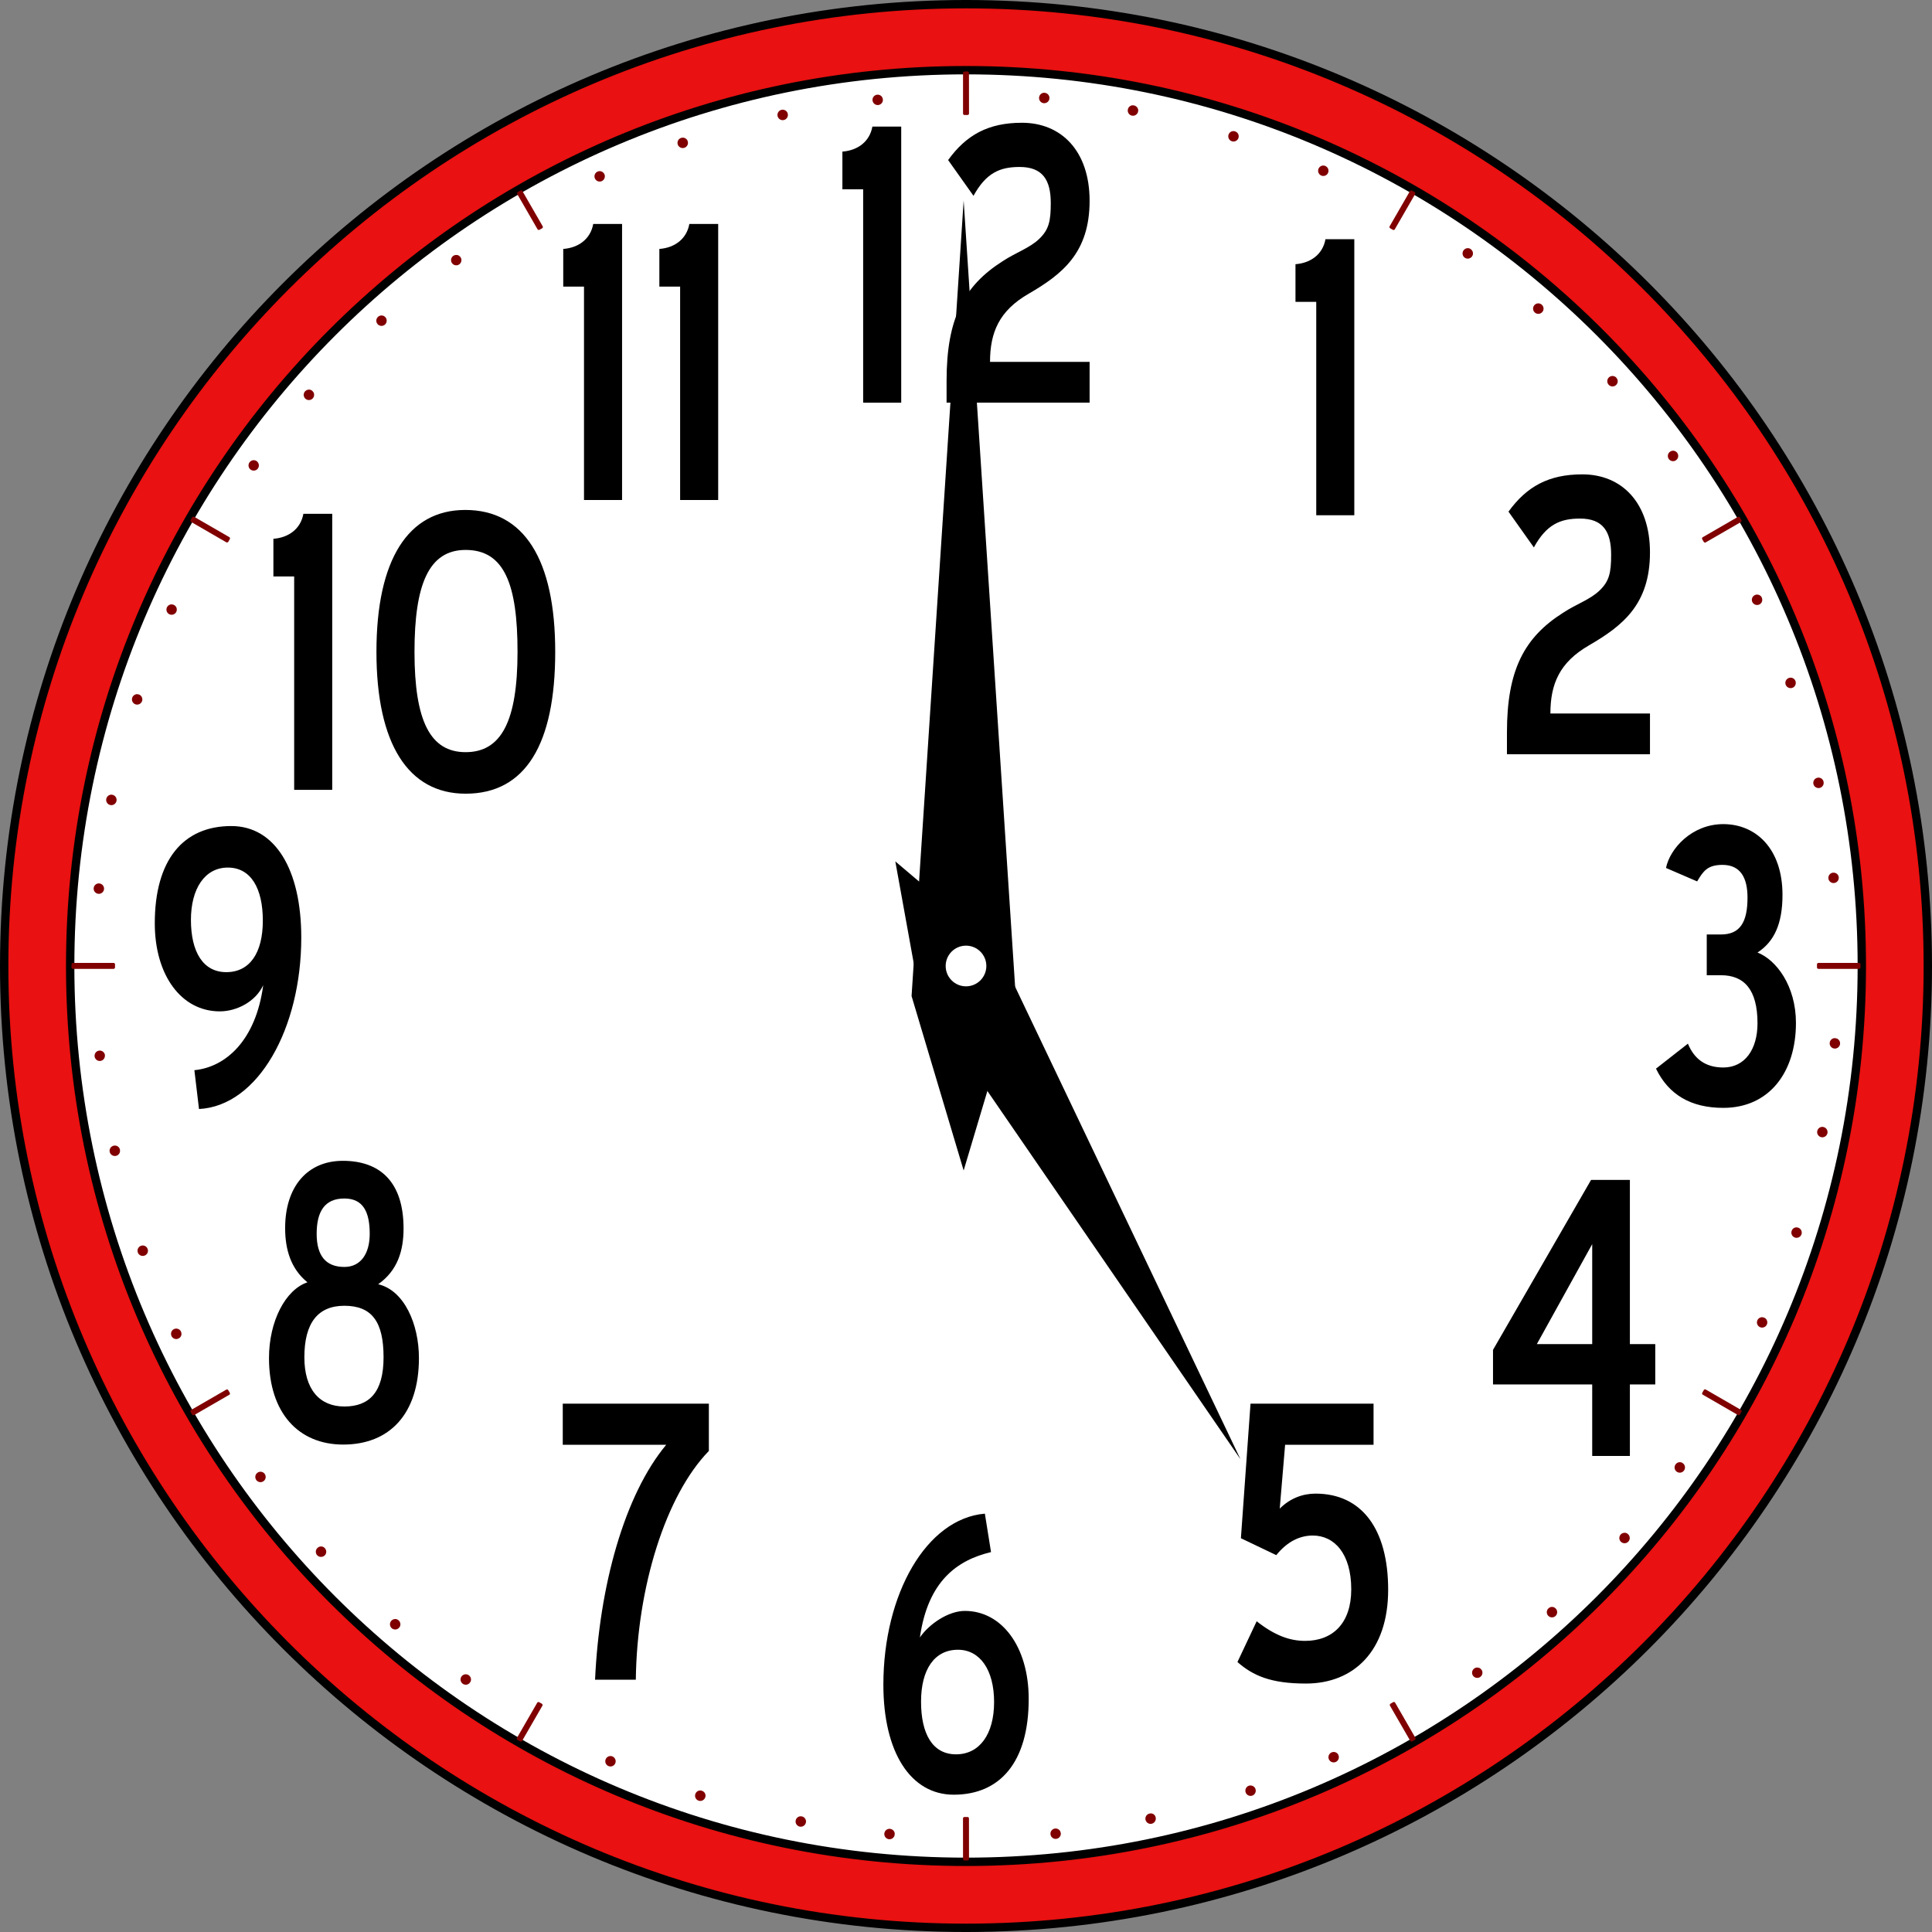
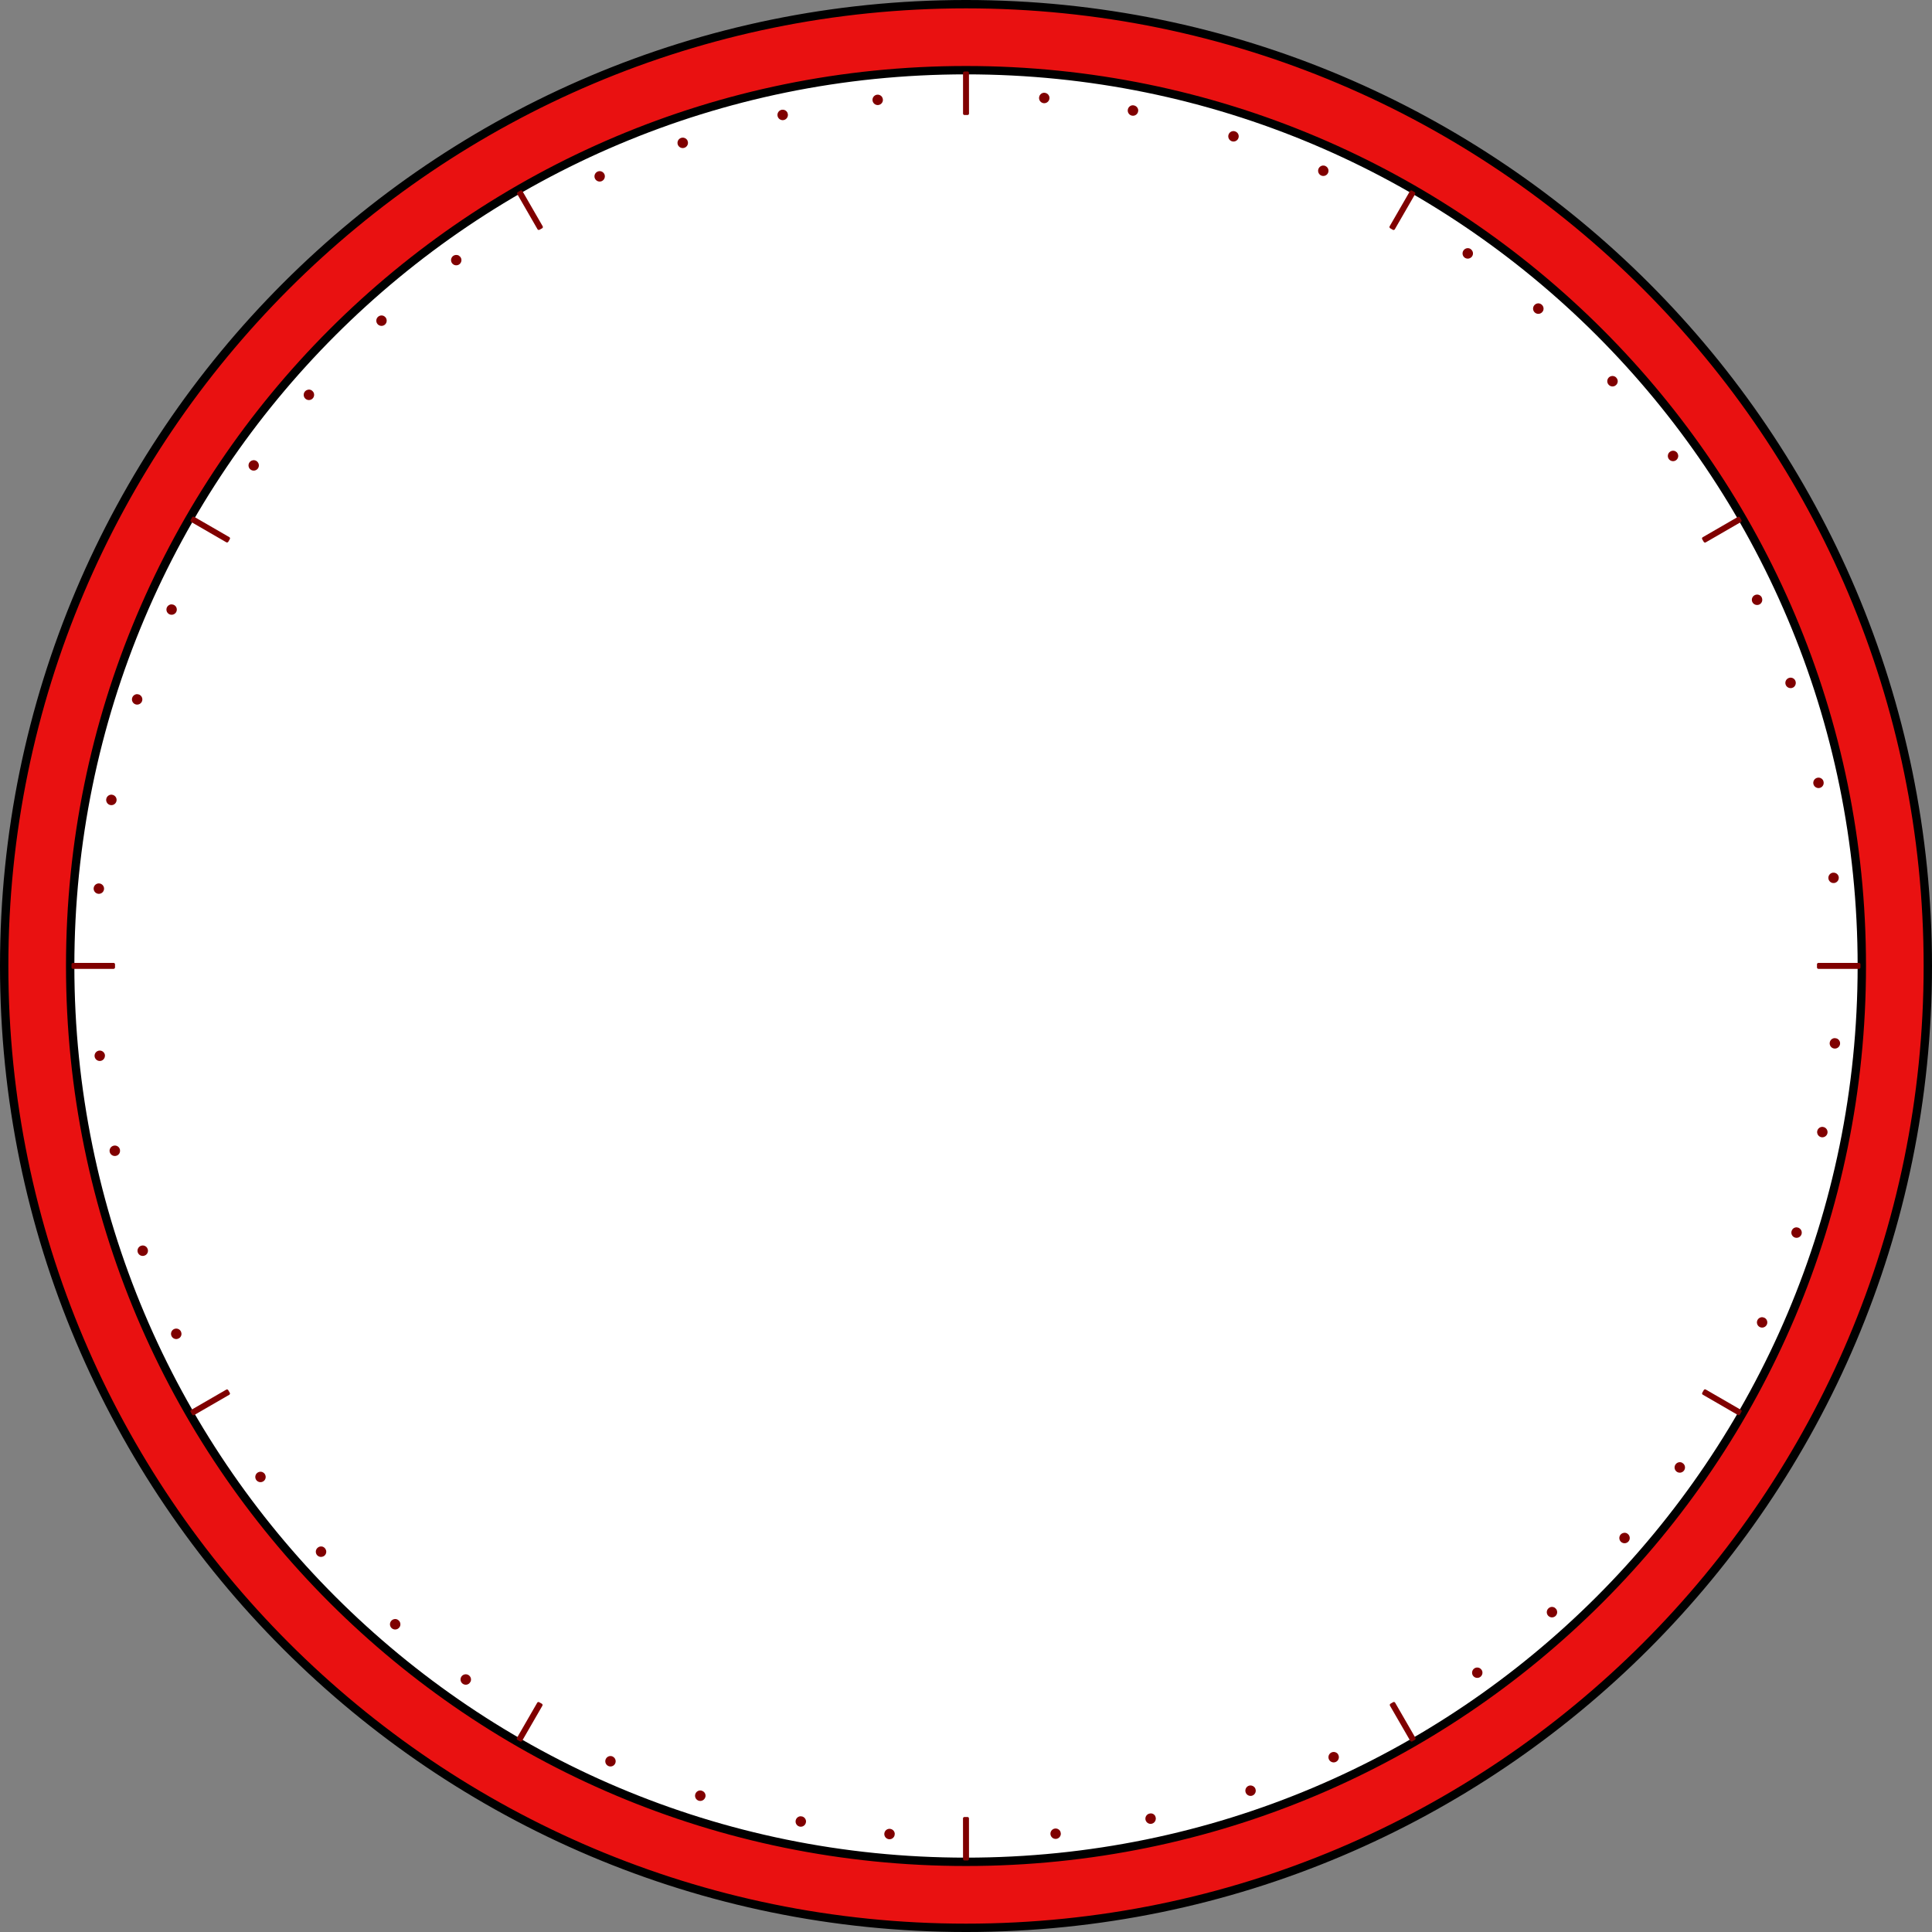
<svg xmlns="http://www.w3.org/2000/svg" width="713.5" height="713.5" viewBox="0 0 668.906 668.906">
  <rect x="0" y="0" width="668.906" height="668.906" fill="#808080" stroke="none" />
  <g transform="translate(-32.299 -152.5)">
    <circle r="321.58" cy="486.951" cx="366.755" fill="#fff" />
    <path style="line-height:normal;text-indent:0;text-align:start;text-decoration-line:none;text-decoration-style:solid;text-decoration-color:#000;text-transform:none;block-progression:tb;white-space:normal;isolation:auto;mix-blend-mode:normal;solid-color:#000;solid-opacity:1" d="M366.76 153.947c-183.78 0-333.014 149.218-333.014 332.998S182.98 819.96 366.76 819.96c183.78 0 332.998-149.234 332.998-333.014S550.54 153.947 366.76 153.947zm0 22.85c171.427 0 310.148 138.72 310.148 310.148 0 171.428-138.72 310.164-310.149 310.164-171.427 0-310.163-138.736-310.163-310.164s138.736-310.148 310.163-310.148z" color="#000" font-weight="400" font-family="sans-serif" overflow="visible" fill="#e91111" stroke="#000" stroke-width="2.895" stroke-linecap="round" stroke-linejoin="round" />
-     <path d="M367.268 177.244l-1.033.015a.517.517 0 00-.509.524v14.015c0 .286.224.525.51.525h1.048c.285 0 .509-.24.508-.525l-.015-14.015c0-.284-.221-.54-.509-.54zm26.52 7.37a1.804 1.804 0 00-1.712 1.51 1.804 1.804 0 001.465 2.082 1.804 1.804 0 001.927-1.002 1.804 1.804 0 00.154-.463 1.804 1.804 0 00.015-.185 1.804 1.804 0 000-.354 1.804 1.804 0 00-.586-1.11 1.804 1.804 0 00-.894-.432 1.804 1.804 0 00-.185-.031 1.804 1.804 0 00-.185-.015zm-57.649.663a1.804 1.804 0 00-1.757 1.834 1.804 1.804 0 001.834 1.758 1.804 1.804 0 001.712-1.341 1.804 1.804 0 00.046-.494 1.804 1.804 0 00-.015-.17 1.804 1.804 0 00-.031-.184l.015-.016a1.804 1.804 0 00-.077-.154 1.804 1.804 0 00-.139-.324l.016-.015a1.804 1.804 0 00-.077-.139h-.016a1.804 1.804 0 00-.54-.493 1.804 1.804 0 00-.97-.262zm88.191 3.684a1.804 1.804 0 00-1.51 1.326 1.804 1.804 0 001.264 2.22 1.804 1.804 0 002.02-.801 1.804 1.804 0 00.2-.463 1.804 1.804 0 00.03-.17 1.804 1.804 0 00.047-.354 1.804 1.804 0 00-.478-1.156 1.804 1.804 0 00-.864-.524 1.804 1.804 0 00-.17-.047 1.804 1.804 0 00-.354-.03 1.804 1.804 0 00-.185 0zm-121.154 1.527a1.804 1.804 0 00-.14.015 1.804 1.804 0 00-1.54 2.036 1.804 1.804 0 002.034 1.541 1.804 1.804 0 001.542-1.541 1.804 1.804 0 000-.463 1.804 1.804 0 00-.03-.2 1.804 1.804 0 00-.062-.17 1.804 1.804 0 00-.062-.154l.015-.016a1.804 1.804 0 00-.077-.154 1.804 1.804 0 00-.802-.725 1.804 1.804 0 00-.709-.17 1.804 1.804 0 00-.17 0zm156.169 7.4a1.804 1.804 0 00-1.65 1.126 1.804 1.804 0 00.971 2.344 1.804 1.804 0 002.112-.54 1.804 1.804 0 00.247-.416 1.804 1.804 0 00.062-.185 1.804 1.804 0 00.077-.355 1.804 1.804 0 00-.324-1.203 1.804 1.804 0 00-.802-.616 1.804 1.804 0 00-.154-.062 1.804 1.804 0 00-.354-.077v-.015a1.804 1.804 0 00-.185 0zm-190.629 2.267a1.804 1.804 0 00-.478.062 1.804 1.804 0 00-1.31 2.204 1.804 1.804 0 002.205 1.28 1.804 1.804 0 001.356-1.696 1.804 1.804 0 00-.061-.509 1.804 1.804 0 00-.062-.154 1.804 1.804 0 00-.062-.154v-.03h.016a1.804 1.804 0 00-.077-.155h-.016a1.804 1.804 0 00-.986-.755 1.804 1.804 0 00-.525-.093zm221.572 9.667a1.804 1.804 0 00-1.403.94 1.804 1.804 0 00.71 2.437 1.804 1.804 0 002.143-.309 1.804 1.804 0 00.293-.4 1.804 1.804 0 00.077-.155 1.804 1.804 0 00.108-.354 1.804 1.804 0 00-.185-1.218 1.804 1.804 0 00-.71-.71 1.804 1.804 0 00-.154-.092 1.804 1.804 0 00-.709-.139 1.804 1.804 0 00-.17 0zm-250.542 1.943a1.804 1.804 0 00-.447.108 1.804 1.804 0 00-1.064 2.312 1.804 1.804 0 002.297 1.064 1.804 1.804 0 001.172-1.835 1.804 1.804 0 00-.092-.478 1.804 1.804 0 00-.078-.17 1.804 1.804 0 00-.092-.153 1.804 1.804 0 00-.093-.139 1.804 1.804 0 00-1.063-.678 1.804 1.804 0 00-.54-.031zm-27.274 6.707l-.895.524a.52.52 0 00-.185.709l7 12.15a.538.538 0 00.725.184l.894-.508c.247-.143.312-.463.17-.71l-7-12.149a.523.523 0 00-.71-.2zm308.683.015a.522.522 0 00-.709.2l-7 12.134a.537.537 0 00.185.725l.895.509a.522.522 0 00.709-.2l7-12.135a.536.536 0 00-.185-.724l-.895-.509zm19.304 19.936a1.804 1.804 0 00-1.357.662 1.804 1.804 0 00.216 2.544 1.804 1.804 0 002.174.093 1.804 1.804 0 00.37-.324 1.804 1.804 0 00.108-.154 1.804 1.804 0 00.17-.308 1.804 1.804 0 00.045-1.25 1.804 1.804 0 00-.555-.816 1.804 1.804 0 00-.138-.124 1.804 1.804 0 00-.155-.108 1.804 1.804 0 00-.878-.216zm-350.344 2.358a1.804 1.804 0 00-.786.247 1.804 1.804 0 00-.601 2.467 1.804 1.804 0 002.467.601 1.804 1.804 0 00.801-2.004 1.804 1.804 0 00-.2-.447 1.804 1.804 0 00-.092-.154 1.804 1.804 0 00-.124-.14v-.014a1.804 1.804 0 00-.139-.093 1.804 1.804 0 00-.277-.231v-.016a1.804 1.804 0 00-.139-.077 1.804 1.804 0 00-.725-.138 1.804 1.804 0 00-.185 0zm374.612 16.76a1.804 1.804 0 00-1.095.524 1.804 1.804 0 00-.016 2.56 1.804 1.804 0 002.159.308 1.804 1.804 0 00.4-.293 1.804 1.804 0 00.109-.139 1.804 1.804 0 00.216-.277 1.804 1.804 0 00.17-1.25 1.804 1.804 0 00-.479-.878 1.804 1.804 0 00-.123-.123 1.804 1.804 0 00-.293-.2 1.804 1.804 0 00-.17-.093 1.804 1.804 0 00-.878-.14zm-400.498 4.193a1.804 1.804 0 00-.956.386 1.804 1.804 0 00-.309 2.513 1.804 1.804 0 002.513.324 1.804 1.804 0 00.571-2.097 1.804 1.804 0 00-.216-.416 1.804 1.804 0 00-.139-.139 1.804 1.804 0 00-.138-.123 1.804 1.804 0 00-.14-.108l.016-.016a1.804 1.804 0 00-.139-.108v.016a1.804 1.804 0 00-1.063-.232zm426.2 20.954a1.804 1.804 0 00-.957.37 1.804 1.804 0 00-.323 2.513 1.804 1.804 0 002.097.601 1.804 1.804 0 00.416-.247 1.804 1.804 0 00.154-.123 1.804 1.804 0 00.247-.278 1.804 1.804 0 00.323-1.202 1.804 1.804 0 00-.385-.925 1.804 1.804 0 00-.108-.139 1.804 1.804 0 00-.277-.247l.015-.015a1.804 1.804 0 00-.154-.077 1.804 1.804 0 00-1.049-.231zM139.25 287.39a1.804 1.804 0 00-.185.016 1.804 1.804 0 00-.185.046 1.804 1.804 0 00-.894.478 1.804 1.804 0 00-.015 2.544 1.804 1.804 0 002.544.015 1.804 1.804 0 00.324-2.143 1.804 1.804 0 00-.309-.4 1.804 1.804 0 00-.123-.124 1.804 1.804 0 00-.139-.093l-.015-.03.015-.016a1.804 1.804 0 00-.154-.077 1.804 1.804 0 00-.864-.216zm472.177 21.169a1.804 1.804 0 00-.817.277 1.804 1.804 0 00-.602 2.467 1.804 1.804 0 002.02.802 1.804 1.804 0 00.447-.2 1.804 1.804 0 00.139-.093 1.804 1.804 0 00.277-.262 1.804 1.804 0 00.448-1.14 1.804 1.804 0 00-.263-.972 1.804 1.804 0 00-.077-.154 1.804 1.804 0 00-.555-.478 1.804 1.804 0 00-.138-.093 1.804 1.804 0 00-.71-.154 1.804 1.804 0 00-.17 0zm-491.28 3.269a1.804 1.804 0 00-.2.015 1.804 1.804 0 00-.37.093 1.804 1.804 0 00-.817.555 1.804 1.804 0 00.231 2.528 1.804 1.804 0 002.529-.231 1.804 1.804 0 00.092-2.159 1.804 1.804 0 00-.324-.37 1.804 1.804 0 00-.154-.108 1.804 1.804 0 00-.138-.108 1.804 1.804 0 00-.155-.061 1.804 1.804 0 00-.693-.154zm-20.613 19.611a.519.519 0 00-.71.185l-.508.895a.52.52 0 00.185.709l12.134 7.015a.542.542 0 00.724-.2l.51-.895a.506.506 0 00-.201-.694l-12.134-7.015zm534.45.031l-12.135 7.015a.524.524 0 00-.2.71l.524.894c.143.247.461.33.71.185l12.133-7.015a.523.523 0 00.2-.71l-.523-.894a.518.518 0 00-.71-.185zm6.69 26.89a1.804 1.804 0 00-.662.122 1.804 1.804 0 00-1.064 2.313 1.804 1.804 0 001.835 1.157 1.804 1.804 0 00.478-.093 1.804 1.804 0 00.17-.077 1.804 1.804 0 00.307-.185 1.804 1.804 0 00.663-1.064 1.804 1.804 0 00-.077-.987 1.804 1.804 0 00-.061-.17 1.804 1.804 0 00-.077-.169 1.804 1.804 0 00-1.511-.848zM91.549 361.75a1.804 1.804 0 00-.694.231 1.804 1.804 0 00-.709.71 1.804 1.804 0 00.71 2.436 1.804 1.804 0 002.435-.71 1.804 1.804 0 00-.308-2.143 1.804 1.804 0 00-.4-.293 1.804 1.804 0 00-.155-.077 1.804 1.804 0 00-.185-.061v-.016a1.804 1.804 0 00-.17-.015 1.804 1.804 0 00-.354-.046v-.016a1.804 1.804 0 00-.17 0zM652.1 387.13a1.804 1.804 0 00-.308.062 1.804 1.804 0 00-1.295 2.205 1.804 1.804 0 001.696 1.341 1.804 1.804 0 00.509-.046 1.804 1.804 0 00.154-.062 1.804 1.804 0 00.34-.139 1.804 1.804 0 00.755-.987 1.804 1.804 0 00.03-1.017 1.804 1.804 0 00-.046-.17 1.804 1.804 0 00-.154-.324 1.804 1.804 0 00-.093-.154 1.804 1.804 0 00-1.588-.709zm-572.316 5.705a1.804 1.804 0 00-1.033.339 1.804 1.804 0 00-.632.802 1.804 1.804 0 00.987 2.343 1.804 1.804 0 002.343-.986 1.804 1.804 0 00-.555-2.097 1.804 1.804 0 00-.4-.247 1.804 1.804 0 00-.186-.062 1.804 1.804 0 00-.185-.03 1.804 1.804 0 00-.17-.031v-.016a1.804 1.804 0 00-.169-.015zm582.014 28.909a1.804 1.804 0 00-.138.015 1.804 1.804 0 00-1.542 2.004 1.804 1.804 0 001.526 1.558 1.804 1.804 0 00.478.015 1.804 1.804 0 00.2-.046 1.804 1.804 0 00.34-.108 1.804 1.804 0 00.879-.88 1.804 1.804 0 00.138-1.001 1.804 1.804 0 00-.03-.17 1.804 1.804 0 00-.108-.339l.015-.016a1.804 1.804 0 00-.092-.154 1.804 1.804 0 00-1.666-.879zm-590.987 5.89a1.804 1.804 0 00-1.156.477 1.804 1.804 0 00-.525.864 1.804 1.804 0 001.25 2.22 1.804 1.804 0 002.22-1.265 1.804 1.804 0 00-.802-2.02 1.804 1.804 0 00-.463-.2 1.804 1.804 0 00-.17-.03 1.804 1.804 0 00-.169-.016l-.015-.015v-.016a1.804 1.804 0 00-.17 0zm596.09 27.012a1.804 1.804 0 00-1.572 1.819 1.804 1.804 0 001.341 1.711 1.804 1.804 0 00.494.047 1.804 1.804 0 00.17 0 1.804 1.804 0 00.37-.093 1.804 1.804 0 00.955-.77 1.804 1.804 0 00.262-.957 1.804 1.804 0 000-.185 1.804 1.804 0 00-.23-.678 1.804 1.804 0 00-.093-.154 1.804 1.804 0 00-1.511-.74 1.804 1.804 0 00-.185 0zM66.464 458.36a1.804 1.804 0 00-.17.016 1.804 1.804 0 00-1.11.586 1.804 1.804 0 00-.431.894 1.804 1.804 0 001.464 2.081 1.804 1.804 0 002.082-1.464 1.804 1.804 0 00-1.002-1.928 1.804 1.804 0 00-.463-.154 1.804 1.804 0 00-.185-.015 1.804 1.804 0 00-.185-.016zm-8.88 27.521a.515.515 0 00-.525.51v1.032a.53.53 0 00.524.524h14.015a.53.53 0 00.524-.524v-1.033a.516.516 0 00-.524-.509H57.582zm604.323 0a.515.515 0 00-.524.51v1.032c0 .286.238.524.524.524h14.015a.529.529 0 00.524-.524v-1.033a.516.516 0 00-.524-.509h-14.015zm5.612 26.041a1.804 1.804 0 00-.17.016 1.804 1.804 0 00-1.11.586 1.804 1.804 0 00-.431.91 1.804 1.804 0 001.465 2.08 1.804 1.804 0 002.081-1.464 1.804 1.804 0 00-1.002-1.943 1.804 1.804 0 00-.463-.138 1.804 1.804 0 00-.185-.016 1.804 1.804 0 00-.185-.015v-.016zM66.802 516.24a1.804 1.804 0 00-1.757 1.835 1.804 1.804 0 001.326 1.696 1.804 1.804 0 00.508.062 1.804 1.804 0 00.17-.016 1.804 1.804 0 00.355-.077 1.804 1.804 0 00.955-.77 1.804 1.804 0 00.263-.972 1.804 1.804 0 00.015-.17 1.804 1.804 0 00-.247-.709 1.804 1.804 0 00-.092-.138 1.804 1.804 0 00-1.496-.74zm596.384 26.412a1.804 1.804 0 00-1.156.477 1.804 1.804 0 00-.525.848 1.804 1.804 0 001.265 2.22 1.804 1.804 0 002.204-1.248 1.804 1.804 0 00-.801-2.02 1.804 1.804 0 00-.447-.2 1.804 1.804 0 00-.185-.031 1.804 1.804 0 00-.185-.031v-.016a1.804 1.804 0 00-.17 0zm-591.234 6.475a1.804 1.804 0 00-.123.015 1.804 1.804 0 00-1.573 2.02 1.804 1.804 0 001.526 1.542 1.804 1.804 0 00.51.015 1.804 1.804 0 00.184-.046 1.804 1.804 0 00.324-.092 1.804 1.804 0 00.894-.895 1.804 1.804 0 00.139-1.002 1.804 1.804 0 00-.016-.185 1.804 1.804 0 00-.2-.493 1.804 1.804 0 00-.092-.154 1.804 1.804 0 00-1.573-.725zm582.353 28.307a1.804 1.804 0 00-.185.016 1.804 1.804 0 00-.863.324 1.804 1.804 0 00-.602.801 1.804 1.804 0 00.956 2.344 1.804 1.804 0 002.375-.987 1.804 1.804 0 00-.57-2.081 1.804 1.804 0 00-.417-.262 1.804 1.804 0 00-.185-.047 1.804 1.804 0 00-.17-.046 1.804 1.804 0 00-.17-.03l.016-.016a1.804 1.804 0 00-.185-.016zm-572.732 6.291a1.804 1.804 0 00-.309.062 1.804 1.804 0 00-1.295 2.189 1.804 1.804 0 001.696 1.357 1.804 1.804 0 00.494-.062 1.804 1.804 0 00.17-.061 1.804 1.804 0 00.338-.14 1.804 1.804 0 00.771-.986 1.804 1.804 0 00.031-1.002 1.804 1.804 0 00-.077-.17 1.804 1.804 0 00-.139-.324v-.015a1.804 1.804 0 00-1.68-.848zm560.83 24.823a1.804 1.804 0 00-.88.231 1.804 1.804 0 00-.709.71 1.804 1.804 0 00.71 2.436 1.804 1.804 0 002.436-.71 1.804 1.804 0 00-.309-2.143 1.804 1.804 0 00-.4-.293 1.804 1.804 0 00-.17-.061 1.804 1.804 0 00-.17-.077v-.016a1.804 1.804 0 00-.17-.015 1.804 1.804 0 00-.169-.031v-.016a1.804 1.804 0 00-.17-.015zm-549.066 3.947a1.804 1.804 0 00-.632.108 1.804 1.804 0 00-1.08 2.313 1.804 1.804 0 001.85 1.187 1.804 1.804 0 00.463-.108 1.804 1.804 0 00.17-.093 1.804 1.804 0 00.308-.154 1.804 1.804 0 00.678-1.064 1.804 1.804 0 00-.092-1.002 1.804 1.804 0 00-.062-.185 1.804 1.804 0 00-.092-.154 1.804 1.804 0 00-1.511-.848zm529.562 21.107a.519.519 0 00-.71.185l-.508.894a.519.519 0 00.185.71L634 642.405a.542.542 0 00.724-.2l.51-.895a.506.506 0 00-.201-.694l-12.134-7.015zm-512.279.031l-12.134 7.015a.524.524 0 00-.2.71l.524.894c.143.247.462.33.71.185l12.133-7.015a.523.523 0 00.2-.71l-.524-.894a.517.517 0 00-.709-.185zm503.26 25.116a1.804 1.804 0 00-.556.092 1.804 1.804 0 00-.817.571 1.804 1.804 0 00.216 2.544 1.804 1.804 0 002.544-.231 1.804 1.804 0 00.092-2.19 1.804 1.804 0 00-.324-.354 1.804 1.804 0 00-.154-.093 1.804 1.804 0 00-.138-.108v-.015a1.804 1.804 0 00-.155-.077 1.804 1.804 0 00-.709-.139zm-491.542 3.315a1.804 1.804 0 00-.786.262 1.804 1.804 0 00-.602 2.467 1.804 1.804 0 002.005.802 1.804 1.804 0 00.462-.2 1.804 1.804 0 00.139-.093 1.804 1.804 0 00.277-.247 1.804 1.804 0 00.448-1.156 1.804 1.804 0 00-.263-.972 1.804 1.804 0 00-.092-.154 1.804 1.804 0 00-.555-.478 1.804 1.804 0 00-.154-.092 1.804 1.804 0 00-.88-.14zm472.423 21.123a1.804 1.804 0 00-.185.015 1.804 1.804 0 00-.2.046 1.804 1.804 0 00-.88.463 1.804 1.804 0 00-.015 2.56 1.804 1.804 0 002.544.015 1.804 1.804 0 00.308-2.143 1.804 1.804 0 00-.277-.401 1.804 1.804 0 00-.154-.108 1.804 1.804 0 00-.139-.124v-.015a1.804 1.804 0 00-.139-.093 1.804 1.804 0 00-.863-.215zm-451.285 4.733a1.804 1.804 0 00-1.11.385 1.804 1.804 0 00-.355 2.529 1.804 1.804 0 002.097.57 1.804 1.804 0 00.447-.231 1.804 1.804 0 00.139-.123 1.804 1.804 0 00.231-.262 1.804 1.804 0 00.324-1.203 1.804 1.804 0 00-.385-.94 1.804 1.804 0 00-.108-.155 1.804 1.804 0 00-.417-.324 1.804 1.804 0 00-.154-.092 1.804 1.804 0 00-.709-.154zm425.984 20.938a1.804 1.804 0 00-.925.4 1.804 1.804 0 00-.34 2.498 1.804 1.804 0 002.545.34 1.804 1.804 0 00.555-2.098 1.804 1.804 0 00-.232-.431 1.804 1.804 0 00-.138-.124 1.804 1.804 0 00-.124-.138 1.804 1.804 0 00-.138-.108h.03a1.804 1.804 0 00-.323-.185 1.804 1.804 0 00-.91-.154zm-400.344 4.193a1.804 1.804 0 00-.185.016 1.804 1.804 0 00-1.08.524 1.804 1.804 0 00-.03 2.528 1.804 1.804 0 002.143.34 1.804 1.804 0 00.416-.309 1.804 1.804 0 00.108-.123 1.804 1.804 0 00.232-.309 1.804 1.804 0 00.154-1.233 1.804 1.804 0 00-.463-.879 1.804 1.804 0 00-.154-.123 1.804 1.804 0 00-.293-.2l.016-.016a1.804 1.804 0 00-.864-.216zm374.503 16.79a1.804 1.804 0 00-.786.262 1.804 1.804 0 00-.601 2.467 1.804 1.804 0 002.451.602 1.804 1.804 0 00.817-2.005 1.804 1.804 0 00-.2-.462 1.804 1.804 0 00-.123-.139 1.804 1.804 0 00-.093-.154v-.016a1.804 1.804 0 00-.154-.092 1.804 1.804 0 00-.123-.108v-.015a1.804 1.804 0 00-.14-.108v.015a1.804 1.804 0 00-.863-.247 1.804 1.804 0 00-.185 0zm-350.08 2.344a1.804 1.804 0 00-1.373.647 1.804 1.804 0 00.231 2.529 1.804 1.804 0 002.19.108 1.804 1.804 0 00.339-.324 1.804 1.804 0 00.108-.154 1.804 1.804 0 00.2-.308 1.804 1.804 0 00.047-1.25 1.804 1.804 0 00-.571-.832 1.804 1.804 0 00-.154-.123 1.804 1.804 0 00-.154-.093 1.804 1.804 0 00-.864-.2zm321.095 9.652l-.895.524a.52.52 0 00-.185.709l7 12.134a.542.542 0 00.725.2l.894-.524c.247-.143.312-.464.17-.709l-7-12.134a.522.522 0 00-.71-.2zm-295.656.015a.505.505 0 00-.694.2l-7 12.134c-.142.247-.077.567.17.71l.91.524a.522.522 0 00.709-.2l7-12.135a.536.536 0 00-.185-.724l-.91-.509zm275.088 17.222a1.804 1.804 0 00-.648.123 1.804 1.804 0 00-1.063 2.313 1.804 1.804 0 002.312 1.064 1.804 1.804 0 001.172-1.835 1.804 1.804 0 00-.108-.478 1.804 1.804 0 00-.077-.17 1.804 1.804 0 00-.077-.17h.015a1.804 1.804 0 00-.092-.138 1.804 1.804 0 00-1.064-.663 1.804 1.804 0 00-.37-.046zm-250.589 1.418a1.804 1.804 0 00-1.387.94 1.804 1.804 0 00.709 2.437 1.804 1.804 0 002.143-.308 1.804 1.804 0 00.293-.401 1.804 1.804 0 00.077-.155 1.804 1.804 0 00.108-.354 1.804 1.804 0 00-.185-1.218 1.804 1.804 0 00-.71-.71 1.804 1.804 0 00-.154-.092 1.804 1.804 0 00-.724-.139 1.804 1.804 0 00-.17 0zm221.634 10.192a1.804 1.804 0 00-.293.046 1.804 1.804 0 00-1.28 2.205 1.804 1.804 0 002.174 1.295 1.804 1.804 0 001.357-1.712 1.804 1.804 0 00-.062-.478 1.804 1.804 0 00-.061-.17 1.804 1.804 0 00-.047-.184 1.804 1.804 0 00-.092-.154 1.804 1.804 0 00-.987-.756 1.804 1.804 0 00-.71-.092zm-190.551 1.726a1.804 1.804 0 00-1.465 1.11 1.804 1.804 0 00.971 2.375 1.804 1.804 0 002.097-.555 1.804 1.804 0 00.262-.432 1.804 1.804 0 00.062-.17 1.804 1.804 0 00.077-.339 1.804 1.804 0 00-.324-1.218 1.804 1.804 0 00-.801-.616 1.804 1.804 0 00-.17-.077 1.804 1.804 0 00-.524-.077 1.804 1.804 0 00-.185 0zm156.169 7.94a1.804 1.804 0 00-.293.032 1.804 1.804 0 00-1.557 1.989 1.804 1.804 0 002.05 1.572 1.804 1.804 0 001.511-1.542 1.804 1.804 0 00.016-.493 1.804 1.804 0 00-.047-.185 1.804 1.804 0 00-.046-.17 1.804 1.804 0 00-.062-.154h.031a1.804 1.804 0 00-.185-.324 1.804 1.804 0 00-.71-.585 1.804 1.804 0 00-.708-.14zm-121.232.988a1.804 1.804 0 00-1.68 1.34 1.804 1.804 0 001.248 2.206 1.804 1.804 0 002.02-.787 1.804 1.804 0 00.2-.462 1.804 1.804 0 00.031-.17 1.804 1.804 0 00.047-.37 1.804 1.804 0 00-.478-1.156 1.804 1.804 0 00-.848-.524 1.804 1.804 0 00-.185-.031 1.804 1.804 0 00-.355-.031v-.016zm56.738.246a.53.53 0 00-.524.524l.015 14.015c0 .285.224.525.51.525h1.032a.53.53 0 00.524-.525l-.015-14.015a.515.515 0 00-.509-.524h-1.033zm31.515 3.993a1.804 1.804 0 00-1.758 1.835 1.804 1.804 0 001.835 1.758 1.804 1.804 0 001.696-1.342 1.804 1.804 0 00.061-.493 1.804 1.804 0 00-.046-.185 1.804 1.804 0 00-.015-.185h.015a1.804 1.804 0 00-.062-.154 1.804 1.804 0 00-.061-.17h.015a1.804 1.804 0 00-.077-.154 1.804 1.804 0 00-.632-.647 1.804 1.804 0 00-.971-.263zm-57.54.108a1.804 1.804 0 00-1.712 1.496 1.804 1.804 0 001.465 2.081 1.804 1.804 0 001.943-1.002 1.804 1.804 0 00.138-.462 1.804 1.804 0 00.016-.185 1.804 1.804 0 00.015-.355 1.804 1.804 0 00-.586-1.11 1.804 1.804 0 00-.91-.432 1.804 1.804 0 00-.184-.03 1.804 1.804 0 00-.185 0z" fill="maroon" />
-     <path style="line-height:125%;-inkscape-font-specification:'Blue Highway, Normal';text-align:start" d="M386.119 195.004c-11.714 0-19.3 4.26-25.557 12.912l8.785 12.379c4.393-7.987 9.184-9.985 15.973-9.985 7.987 0 10.783 4.527 10.783 12.514 0 6.256-.666 9.184-3.994 12.379-3.328 3.195-7.985 4.659-12.644 7.72-13.445 8.52-19.436 19.835-19.436 41.399v7.588h49.518v-14.111h-34.475c0-10.25 3.194-17.704 13.31-23.56 11.715-6.79 21.165-14.244 21.165-32.214 0-17.171-9.717-27.021-23.428-27.021zm-51.78 1.33c-.931 5.191-5.058 8.253-10.382 8.652v13.045h7.187v73.879h13.178v-95.576h-9.982zm-96.65 33.703c-.932 5.191-5.058 8.253-10.383 8.652v13.045h7.188v73.88h13.18v-95.577h-9.985zm33.278 0c-.932 5.191-5.059 8.253-10.383 8.652v13.045h7.19v73.88h13.177v-95.577h-9.984zm220.24 5.281c-.932 5.192-5.058 8.253-10.383 8.652v13.047h7.19v73.877h13.177v-95.576h-9.984zm88.924 81.416c-11.714 0-19.3 4.258-25.557 12.91l8.785 12.381c4.393-7.987 9.186-9.984 15.975-9.984 7.987 0 10.781 4.527 10.781 12.513 0 6.257-.666 9.185-3.994 12.38-3.328 3.194-7.986 4.658-12.645 7.72-13.444 8.52-19.435 19.834-19.435 41.398v7.588h49.52v-14.11h-34.477c0-10.25 3.194-17.705 13.31-23.561 11.714-6.79 21.166-14.243 21.166-32.213 0-17.172-9.719-27.022-23.43-27.022zm-386.752 12.322c-19.834 0-30.748 17.306-30.748 49.12 0 31.947 11.047 49.119 30.88 49.119 20.766 0 31.016-17.172 31.016-49.12 0-31.947-10.782-49.119-31.148-49.119zm-56.041 1.332c-.932 5.192-5.059 8.253-10.383 8.653v13.045h7.19v73.877h13.177v-95.575h-9.984zM193.51 342.9c13.445 0 17.971 11.98 17.971 35.276 0 23.96-5.591 34.742-17.97 34.742-12.247 0-17.704-10.782-17.704-34.742 0-23.295 4.925-35.276 17.703-35.276zm435.434 94.932c-10.915 0-18.503 8.52-19.834 15.176l10.783 4.658c2.13-3.594 3.594-5.723 8.785-5.723 6.257 0 8.653 4.526 8.653 11.315 0 8.652-2.663 12.779-9.186 12.779h-4.926v14.11h4.926c7.987 0 12.647 4.924 12.647 16.638 0 9.052-4.394 15.309-11.848 15.309-6.256 0-10.116-3.063-12.246-8.254l-11.049 8.652c4.393 9.052 12.114 13.578 23.295 13.578 15.84 0 25.158-12.246 25.158-29.418 0-12.779-6.788-21.83-13.31-24.36 5.724-3.726 8.652-9.85 8.652-19.966 0-15.974-9.185-24.494-20.5-24.494zm-516.564.666c-16.64 0-26.49 11.714-26.49 33.678 0 17.97 9.184 30.482 22.495 30.482 5.857 0 12.381-3.327 15.043-9.05-2.529 19.034-12.912 28.352-23.828 29.417l1.598 13.444c20.5-1.065 35.408-27.953 35.408-59.368 0-23.56-9.052-38.603-24.226-38.603zm-1.198 14.377c7.987 0 12.114 7.187 12.114 18.369 0 11.181-4.527 17.838-12.647 17.838-7.987 0-12.246-6.922-12.246-18.104 0-10.782 4.793-18.103 12.78-18.103zm39.805 101.531c-12.246 0-19.967 8.919-19.967 23.295 0 7.454 1.997 14.11 7.721 18.77-7.587 2.529-13.31 13.443-13.31 26.222 0 19.035 10.25 29.951 25.69 29.951 16.107 0 26.223-10.65 26.223-29.95 0-11.715-5.057-23.428-14.109-25.558 6.789-4.792 8.785-11.715 8.785-19.302 0-16.107-8.121-23.428-21.033-23.428zm432.176 6.613l-33.945 58.836v11.98h34.343v24.759h13.045v-24.758h8.785v-13.977h-8.785v-56.84h-13.443zm-431.643 6.432c6.523 0 8.785 4.659 8.785 12.246 0 6.789-3.06 11.45-8.785 11.45-6.39 0-9.584-3.863-9.584-11.45s2.662-12.246 9.584-12.246zm432.041 15.799v34.61h-19.168l19.168-34.61zm-432.04 21.34c9.583 0 13.577 5.591 13.577 17.838 0 12.246-5.059 17.037-13.578 17.037-8.519 0-13.843-5.856-13.843-17.037 0-11.848 4.658-17.838 13.843-17.838zm75.62 33.892v14.244h35.809c-14.51 17.438-23.163 48.986-24.627 81.332h14.111c.4-32.08 10.383-63.895 25.291-79.203v-16.373h-50.584zm238.118 0l-3.329 46.59 12.247 5.857c3.86-4.792 8.251-6.789 12.644-6.789 7.454 0 13.313 6.258 13.313 18.637 0 11.714-6.39 17.836-15.975 17.836-5.325 0-10.515-1.864-16.772-6.789l-6.656 14.111c5.325 4.66 11.45 7.453 23.696 7.453 16.505 0 28.486-11.18 28.486-32.478 0-20.899-9.052-33.28-25.158-33.28-4.393 0-8.787 1.598-12.381 5.192l1.863-22.096h30.617v-14.244H465.26zm-91.975 38.08c-20.233 1.73-35.14 27.822-35.14 59.237 0 23.427 9.45 38.07 24.359 38.07 15.973 0 25.957-11.183 25.957-33.147 0-18.103-9.32-30.482-22.098-30.482-5.724 0-12.38 4.527-15.574 9.186 2.795-19.568 12.913-26.756 24.627-29.551l-2.131-13.313zm-9.318 47.123c7.587 0 12.513 6.922 12.513 18.104 0 11.181-5.058 18.103-13.177 18.103-8.12 0-12.114-7.056-12.114-18.238 0-11.181 4.658-17.969 12.778-17.969z" font-weight="400" font-family="Blue Highway" letter-spacing="0" word-spacing="0" />
-     <path d="M365.938 557.751l18.031-60.39-18.03-275.435-18.032 275.435 18.031 60.39z" fill-rule="evenodd" />
-     <path d="M342.28 450.742l8.125 44.935 111.373 162.04-84.645-177.472-34.853-29.503z" fill-rule="evenodd" />
-     <circle cx="366.755" cy="486.951" r="7.042" fill="#fff" />
+     <path d="M367.268 177.244l-1.033.015a.517.517 0 00-.509.524v14.015c0 .286.224.525.51.525h1.048c.285 0 .509-.24.508-.525l-.015-14.015c0-.284-.221-.54-.509-.54zm26.52 7.37a1.804 1.804 0 00-1.712 1.51 1.804 1.804 0 001.465 2.082 1.804 1.804 0 001.927-1.002 1.804 1.804 0 00.154-.463 1.804 1.804 0 00.015-.185 1.804 1.804 0 000-.354 1.804 1.804 0 00-.586-1.11 1.804 1.804 0 00-.894-.432 1.804 1.804 0 00-.185-.031 1.804 1.804 0 00-.185-.015zm-57.649.663a1.804 1.804 0 00-1.757 1.834 1.804 1.804 0 001.834 1.758 1.804 1.804 0 001.712-1.341 1.804 1.804 0 00.046-.494 1.804 1.804 0 00-.015-.17 1.804 1.804 0 00-.031-.184l.015-.016a1.804 1.804 0 00-.077-.154 1.804 1.804 0 00-.139-.324l.016-.015a1.804 1.804 0 00-.077-.139h-.016a1.804 1.804 0 00-.54-.493 1.804 1.804 0 00-.97-.262zm88.191 3.684a1.804 1.804 0 00-1.51 1.326 1.804 1.804 0 001.264 2.22 1.804 1.804 0 002.02-.801 1.804 1.804 0 00.2-.463 1.804 1.804 0 00.03-.17 1.804 1.804 0 00.047-.354 1.804 1.804 0 00-.478-1.156 1.804 1.804 0 00-.864-.524 1.804 1.804 0 00-.17-.047 1.804 1.804 0 00-.354-.03 1.804 1.804 0 00-.185 0zm-121.154 1.527a1.804 1.804 0 00-.14.015 1.804 1.804 0 00-1.54 2.036 1.804 1.804 0 002.034 1.541 1.804 1.804 0 001.542-1.541 1.804 1.804 0 000-.463 1.804 1.804 0 00-.03-.2 1.804 1.804 0 00-.062-.17 1.804 1.804 0 00-.062-.154l.015-.016a1.804 1.804 0 00-.077-.154 1.804 1.804 0 00-.802-.725 1.804 1.804 0 00-.709-.17 1.804 1.804 0 00-.17 0zm156.169 7.4a1.804 1.804 0 00-1.65 1.126 1.804 1.804 0 00.971 2.344 1.804 1.804 0 002.112-.54 1.804 1.804 0 00.247-.416 1.804 1.804 0 00.062-.185 1.804 1.804 0 00.077-.355 1.804 1.804 0 00-.324-1.203 1.804 1.804 0 00-.802-.616 1.804 1.804 0 00-.154-.062 1.804 1.804 0 00-.354-.077v-.015a1.804 1.804 0 00-.185 0zm-190.629 2.267a1.804 1.804 0 00-.478.062 1.804 1.804 0 00-1.31 2.204 1.804 1.804 0 002.205 1.28 1.804 1.804 0 001.356-1.696 1.804 1.804 0 00-.061-.509 1.804 1.804 0 00-.062-.154 1.804 1.804 0 00-.062-.154v-.03h.016a1.804 1.804 0 00-.077-.155h-.016a1.804 1.804 0 00-.986-.755 1.804 1.804 0 00-.525-.093zm221.572 9.667a1.804 1.804 0 00-1.403.94 1.804 1.804 0 00.71 2.437 1.804 1.804 0 002.143-.309 1.804 1.804 0 00.293-.4 1.804 1.804 0 00.077-.155 1.804 1.804 0 00.108-.354 1.804 1.804 0 00-.185-1.218 1.804 1.804 0 00-.71-.71 1.804 1.804 0 00-.154-.092 1.804 1.804 0 00-.709-.139 1.804 1.804 0 00-.17 0zm-250.542 1.943a1.804 1.804 0 00-.447.108 1.804 1.804 0 00-1.064 2.312 1.804 1.804 0 002.297 1.064 1.804 1.804 0 001.172-1.835 1.804 1.804 0 00-.092-.478 1.804 1.804 0 00-.078-.17 1.804 1.804 0 00-.092-.153 1.804 1.804 0 00-.093-.139 1.804 1.804 0 00-1.063-.678 1.804 1.804 0 00-.54-.031zm-27.274 6.707l-.895.524a.52.52 0 00-.185.709l7 12.15a.538.538 0 00.725.184l.894-.508c.247-.143.312-.463.17-.71l-7-12.149a.523.523 0 00-.71-.2zm308.683.015a.522.522 0 00-.709.2l-7 12.134a.537.537 0 00.185.725l.895.509a.522.522 0 00.709-.2l7-12.135a.536.536 0 00-.185-.724l-.895-.509zm19.304 19.936a1.804 1.804 0 00-1.357.662 1.804 1.804 0 00.216 2.544 1.804 1.804 0 002.174.093 1.804 1.804 0 00.37-.324 1.804 1.804 0 00.108-.154 1.804 1.804 0 00.17-.308 1.804 1.804 0 00.045-1.25 1.804 1.804 0 00-.555-.816 1.804 1.804 0 00-.138-.124 1.804 1.804 0 00-.155-.108 1.804 1.804 0 00-.878-.216zm-350.344 2.358a1.804 1.804 0 00-.786.247 1.804 1.804 0 00-.601 2.467 1.804 1.804 0 002.467.601 1.804 1.804 0 00.801-2.004 1.804 1.804 0 00-.2-.447 1.804 1.804 0 00-.092-.154 1.804 1.804 0 00-.124-.14v-.014a1.804 1.804 0 00-.139-.093 1.804 1.804 0 00-.277-.231v-.016a1.804 1.804 0 00-.139-.077 1.804 1.804 0 00-.725-.138 1.804 1.804 0 00-.185 0zm374.612 16.76a1.804 1.804 0 00-1.095.524 1.804 1.804 0 00-.016 2.56 1.804 1.804 0 002.159.308 1.804 1.804 0 00.4-.293 1.804 1.804 0 00.109-.139 1.804 1.804 0 00.216-.277 1.804 1.804 0 00.17-1.25 1.804 1.804 0 00-.479-.878 1.804 1.804 0 00-.123-.123 1.804 1.804 0 00-.293-.2 1.804 1.804 0 00-.17-.093 1.804 1.804 0 00-.878-.14zm-400.498 4.193a1.804 1.804 0 00-.956.386 1.804 1.804 0 00-.309 2.513 1.804 1.804 0 002.513.324 1.804 1.804 0 00.571-2.097 1.804 1.804 0 00-.216-.416 1.804 1.804 0 00-.139-.139 1.804 1.804 0 00-.138-.123 1.804 1.804 0 00-.14-.108l.016-.016a1.804 1.804 0 00-.139-.108v.016a1.804 1.804 0 00-1.063-.232zm426.2 20.954a1.804 1.804 0 00-.957.37 1.804 1.804 0 00-.323 2.513 1.804 1.804 0 002.097.601 1.804 1.804 0 00.416-.247 1.804 1.804 0 00.154-.123 1.804 1.804 0 00.247-.278 1.804 1.804 0 00.323-1.202 1.804 1.804 0 00-.385-.925 1.804 1.804 0 00-.108-.139 1.804 1.804 0 00-.277-.247l.015-.015a1.804 1.804 0 00-.154-.077 1.804 1.804 0 00-1.049-.231zM139.25 287.39a1.804 1.804 0 00-.185.016 1.804 1.804 0 00-.185.046 1.804 1.804 0 00-.894.478 1.804 1.804 0 00-.015 2.544 1.804 1.804 0 002.544.015 1.804 1.804 0 00.324-2.143 1.804 1.804 0 00-.309-.4 1.804 1.804 0 00-.123-.124 1.804 1.804 0 00-.139-.093l-.015-.03.015-.016a1.804 1.804 0 00-.154-.077 1.804 1.804 0 00-.864-.216zm472.177 21.169a1.804 1.804 0 00-.817.277 1.804 1.804 0 00-.602 2.467 1.804 1.804 0 002.02.802 1.804 1.804 0 00.447-.2 1.804 1.804 0 00.139-.093 1.804 1.804 0 00.277-.262 1.804 1.804 0 00.448-1.14 1.804 1.804 0 00-.263-.972 1.804 1.804 0 00-.077-.154 1.804 1.804 0 00-.555-.478 1.804 1.804 0 00-.138-.093 1.804 1.804 0 00-.71-.154 1.804 1.804 0 00-.17 0zm-491.28 3.269a1.804 1.804 0 00-.2.015 1.804 1.804 0 00-.37.093 1.804 1.804 0 00-.817.555 1.804 1.804 0 00.231 2.528 1.804 1.804 0 002.529-.231 1.804 1.804 0 00.092-2.159 1.804 1.804 0 00-.324-.37 1.804 1.804 0 00-.154-.108 1.804 1.804 0 00-.138-.108 1.804 1.804 0 00-.155-.061 1.804 1.804 0 00-.693-.154zm-20.613 19.611a.519.519 0 00-.71.185l-.508.895a.52.52 0 00.185.709l12.134 7.015a.542.542 0 00.724-.2l.51-.895a.506.506 0 00-.201-.694l-12.134-7.015zm534.45.031l-12.135 7.015a.524.524 0 00-.2.71l.524.894c.143.247.461.33.71.185l12.133-7.015a.523.523 0 00.2-.71l-.523-.894a.518.518 0 00-.71-.185zm6.69 26.89a1.804 1.804 0 00-.662.122 1.804 1.804 0 00-1.064 2.313 1.804 1.804 0 001.835 1.157 1.804 1.804 0 00.478-.093 1.804 1.804 0 00.17-.077 1.804 1.804 0 00.307-.185 1.804 1.804 0 00.663-1.064 1.804 1.804 0 00-.077-.987 1.804 1.804 0 00-.061-.17 1.804 1.804 0 00-.077-.169 1.804 1.804 0 00-1.511-.848zM91.549 361.75a1.804 1.804 0 00-.694.231 1.804 1.804 0 00-.709.71 1.804 1.804 0 00.71 2.436 1.804 1.804 0 002.435-.71 1.804 1.804 0 00-.308-2.143 1.804 1.804 0 00-.4-.293 1.804 1.804 0 00-.155-.077 1.804 1.804 0 00-.185-.061v-.016a1.804 1.804 0 00-.17-.015 1.804 1.804 0 00-.354-.046v-.016a1.804 1.804 0 00-.17 0zM652.1 387.13a1.804 1.804 0 00-.308.062 1.804 1.804 0 00-1.295 2.205 1.804 1.804 0 001.696 1.341 1.804 1.804 0 00.509-.046 1.804 1.804 0 00.154-.062 1.804 1.804 0 00.34-.139 1.804 1.804 0 00.755-.987 1.804 1.804 0 00.03-1.017 1.804 1.804 0 00-.046-.17 1.804 1.804 0 00-.154-.324 1.804 1.804 0 00-.093-.154 1.804 1.804 0 00-1.588-.709zm-572.316 5.705a1.804 1.804 0 00-1.033.339 1.804 1.804 0 00-.632.802 1.804 1.804 0 00.987 2.343 1.804 1.804 0 002.343-.986 1.804 1.804 0 00-.555-2.097 1.804 1.804 0 00-.4-.247 1.804 1.804 0 00-.186-.062 1.804 1.804 0 00-.185-.03 1.804 1.804 0 00-.17-.031v-.016a1.804 1.804 0 00-.169-.015zm582.014 28.909a1.804 1.804 0 00-.138.015 1.804 1.804 0 00-1.542 2.004 1.804 1.804 0 001.526 1.558 1.804 1.804 0 00.478.015 1.804 1.804 0 00.2-.046 1.804 1.804 0 00.34-.108 1.804 1.804 0 00.879-.88 1.804 1.804 0 00.138-1.001 1.804 1.804 0 00-.03-.17 1.804 1.804 0 00-.108-.339l.015-.016a1.804 1.804 0 00-.092-.154 1.804 1.804 0 00-1.666-.879zm-590.987 5.89a1.804 1.804 0 00-1.156.477 1.804 1.804 0 00-.525.864 1.804 1.804 0 001.25 2.22 1.804 1.804 0 002.22-1.265 1.804 1.804 0 00-.802-2.02 1.804 1.804 0 00-.463-.2 1.804 1.804 0 00-.17-.03 1.804 1.804 0 00-.169-.016l-.015-.015v-.016a1.804 1.804 0 00-.17 0zm596.09 27.012a1.804 1.804 0 00-1.572 1.819 1.804 1.804 0 001.341 1.711 1.804 1.804 0 00.494.047 1.804 1.804 0 00.17 0 1.804 1.804 0 00.37-.093 1.804 1.804 0 00.955-.77 1.804 1.804 0 00.262-.957 1.804 1.804 0 000-.185 1.804 1.804 0 00-.23-.678 1.804 1.804 0 00-.093-.154 1.804 1.804 0 00-1.511-.74 1.804 1.804 0 00-.185 0zM66.464 458.36a1.804 1.804 0 00-.17.016 1.804 1.804 0 00-1.11.586 1.804 1.804 0 00-.431.894 1.804 1.804 0 001.464 2.081 1.804 1.804 0 002.082-1.464 1.804 1.804 0 00-1.002-1.928 1.804 1.804 0 00-.463-.154 1.804 1.804 0 00-.185-.015 1.804 1.804 0 00-.185-.016zm-8.88 27.521a.515.515 0 00-.525.51v1.032a.53.53 0 00.524.524h14.015a.53.53 0 00.524-.524v-1.033a.516.516 0 00-.524-.509H57.582zm604.323 0a.515.515 0 00-.524.51v1.032c0 .286.238.524.524.524h14.015a.529.529 0 00.524-.524v-1.033a.516.516 0 00-.524-.509h-14.015zm5.612 26.041a1.804 1.804 0 00-.17.016 1.804 1.804 0 00-1.11.586 1.804 1.804 0 00-.431.91 1.804 1.804 0 001.465 2.08 1.804 1.804 0 002.081-1.464 1.804 1.804 0 00-1.002-1.943 1.804 1.804 0 00-.463-.138 1.804 1.804 0 00-.185-.016 1.804 1.804 0 00-.185-.015v-.016zM66.802 516.24a1.804 1.804 0 00-1.757 1.835 1.804 1.804 0 001.326 1.696 1.804 1.804 0 00.508.062 1.804 1.804 0 00.17-.016 1.804 1.804 0 00.355-.077 1.804 1.804 0 00.955-.77 1.804 1.804 0 00.263-.972 1.804 1.804 0 00.015-.17 1.804 1.804 0 00-.247-.709 1.804 1.804 0 00-.092-.138 1.804 1.804 0 00-1.496-.74zm596.384 26.412a1.804 1.804 0 00-1.156.477 1.804 1.804 0 00-.525.848 1.804 1.804 0 001.265 2.22 1.804 1.804 0 002.204-1.248 1.804 1.804 0 00-.801-2.02 1.804 1.804 0 00-.447-.2 1.804 1.804 0 00-.185-.031 1.804 1.804 0 00-.185-.031v-.016a1.804 1.804 0 00-.17 0zm-591.234 6.475a1.804 1.804 0 00-.123.015 1.804 1.804 0 00-1.573 2.02 1.804 1.804 0 001.526 1.542 1.804 1.804 0 00.51.015 1.804 1.804 0 00.184-.046 1.804 1.804 0 00.324-.092 1.804 1.804 0 00.894-.895 1.804 1.804 0 00.139-1.002 1.804 1.804 0 00-.016-.185 1.804 1.804 0 00-.2-.493 1.804 1.804 0 00-.092-.154 1.804 1.804 0 00-1.573-.725zm582.353 28.307a1.804 1.804 0 00-.185.016 1.804 1.804 0 00-.863.324 1.804 1.804 0 00-.602.801 1.804 1.804 0 00.956 2.344 1.804 1.804 0 002.375-.987 1.804 1.804 0 00-.57-2.081 1.804 1.804 0 00-.417-.262 1.804 1.804 0 00-.185-.047 1.804 1.804 0 00-.17-.046 1.804 1.804 0 00-.17-.03l.016-.016a1.804 1.804 0 00-.185-.016zm-572.732 6.291a1.804 1.804 0 00-.309.062 1.804 1.804 0 00-1.295 2.189 1.804 1.804 0 001.696 1.357 1.804 1.804 0 00.494-.062 1.804 1.804 0 00.17-.061 1.804 1.804 0 00.338-.14 1.804 1.804 0 00.771-.986 1.804 1.804 0 00.031-1.002 1.804 1.804 0 00-.077-.17 1.804 1.804 0 00-.139-.324v-.015a1.804 1.804 0 00-1.68-.848zm560.83 24.823a1.804 1.804 0 00-.88.231 1.804 1.804 0 00-.709.71 1.804 1.804 0 00.71 2.436 1.804 1.804 0 002.436-.71 1.804 1.804 0 00-.309-2.143 1.804 1.804 0 00-.4-.293 1.804 1.804 0 00-.17-.061 1.804 1.804 0 00-.17-.077v-.016a1.804 1.804 0 00-.17-.015 1.804 1.804 0 00-.169-.031v-.016a1.804 1.804 0 00-.17-.015zm-549.066 3.947a1.804 1.804 0 00-.632.108 1.804 1.804 0 00-1.08 2.313 1.804 1.804 0 001.85 1.187 1.804 1.804 0 00.463-.108 1.804 1.804 0 00.17-.093 1.804 1.804 0 00.308-.154 1.804 1.804 0 00.678-1.064 1.804 1.804 0 00-.092-1.002 1.804 1.804 0 00-.062-.185 1.804 1.804 0 00-.092-.154 1.804 1.804 0 00-1.511-.848zm529.562 21.107a.519.519 0 00-.71.185l-.508.894a.519.519 0 00.185.71L634 642.405a.542.542 0 00.724-.2l.51-.895a.506.506 0 00-.201-.694l-12.134-7.015zm-512.279.031l-12.134 7.015a.524.524 0 00-.2.71l.524.894c.143.247.462.33.71.185l12.133-7.015a.523.523 0 00.2-.71l-.524-.894a.517.517 0 00-.709-.185zm503.26 25.116a1.804 1.804 0 00-.556.092 1.804 1.804 0 00-.817.571 1.804 1.804 0 00.216 2.544 1.804 1.804 0 002.544-.231 1.804 1.804 0 00.092-2.19 1.804 1.804 0 00-.324-.354 1.804 1.804 0 00-.154-.093 1.804 1.804 0 00-.138-.108v-.015a1.804 1.804 0 00-.155-.077 1.804 1.804 0 00-.709-.139zm-491.542 3.315a1.804 1.804 0 00-.786.262 1.804 1.804 0 00-.602 2.467 1.804 1.804 0 002.005.802 1.804 1.804 0 00.462-.2 1.804 1.804 0 00.139-.093 1.804 1.804 0 00.277-.247 1.804 1.804 0 00.448-1.156 1.804 1.804 0 00-.263-.972 1.804 1.804 0 00-.092-.154 1.804 1.804 0 00-.555-.478 1.804 1.804 0 00-.154-.092 1.804 1.804 0 00-.88-.14zm472.423 21.123a1.804 1.804 0 00-.185.015 1.804 1.804 0 00-.2.046 1.804 1.804 0 00-.88.463 1.804 1.804 0 00-.015 2.56 1.804 1.804 0 002.544.015 1.804 1.804 0 00.308-2.143 1.804 1.804 0 00-.277-.401 1.804 1.804 0 00-.154-.108 1.804 1.804 0 00-.139-.124v-.015a1.804 1.804 0 00-.139-.093 1.804 1.804 0 00-.863-.215zm-451.285 4.733a1.804 1.804 0 00-1.11.385 1.804 1.804 0 00-.355 2.529 1.804 1.804 0 002.097.57 1.804 1.804 0 00.447-.231 1.804 1.804 0 00.139-.123 1.804 1.804 0 00.231-.262 1.804 1.804 0 00.324-1.203 1.804 1.804 0 00-.385-.94 1.804 1.804 0 00-.108-.155 1.804 1.804 0 00-.417-.324 1.804 1.804 0 00-.154-.092 1.804 1.804 0 00-.709-.154zm425.984 20.938a1.804 1.804 0 00-.925.4 1.804 1.804 0 00-.34 2.498 1.804 1.804 0 002.545.34 1.804 1.804 0 00.555-2.098 1.804 1.804 0 00-.232-.431 1.804 1.804 0 00-.138-.124 1.804 1.804 0 00-.124-.138 1.804 1.804 0 00-.138-.108h.03a1.804 1.804 0 00-.323-.185 1.804 1.804 0 00-.91-.154zm-400.344 4.193a1.804 1.804 0 00-.185.016 1.804 1.804 0 00-1.08.524 1.804 1.804 0 00-.03 2.528 1.804 1.804 0 002.143.34 1.804 1.804 0 00.416-.309 1.804 1.804 0 00.108-.123 1.804 1.804 0 00.232-.309 1.804 1.804 0 00.154-1.233 1.804 1.804 0 00-.463-.879 1.804 1.804 0 00-.154-.123 1.804 1.804 0 00-.293-.2l.016-.016a1.804 1.804 0 00-.864-.216zm374.503 16.79a1.804 1.804 0 00-.786.262 1.804 1.804 0 00-.601 2.467 1.804 1.804 0 002.451.602 1.804 1.804 0 00.817-2.005 1.804 1.804 0 00-.2-.462 1.804 1.804 0 00-.123-.139 1.804 1.804 0 00-.093-.154v-.016a1.804 1.804 0 00-.154-.092 1.804 1.804 0 00-.123-.108v-.015a1.804 1.804 0 00-.14-.108v.015a1.804 1.804 0 00-.863-.247 1.804 1.804 0 00-.185 0zm-350.08 2.344a1.804 1.804 0 00-1.373.647 1.804 1.804 0 00.231 2.529 1.804 1.804 0 002.19.108 1.804 1.804 0 00.339-.324 1.804 1.804 0 00.108-.154 1.804 1.804 0 00.2-.308 1.804 1.804 0 00.047-1.25 1.804 1.804 0 00-.571-.832 1.804 1.804 0 00-.154-.123 1.804 1.804 0 00-.154-.093 1.804 1.804 0 00-.864-.2zm321.095 9.652l-.895.524a.52.52 0 00-.185.709l7 12.134a.542.542 0 00.725.2l.894-.524c.247-.143.312-.464.17-.709l-7-12.134a.522.522 0 00-.71-.2zm-295.656.015a.505.505 0 00-.694.2l-7 12.134c-.142.247-.077.567.17.71l.91.524a.522.522 0 00.709-.2l7-12.135a.536.536 0 00-.185-.724l-.91-.509zm275.088 17.222a1.804 1.804 0 00-.648.123 1.804 1.804 0 00-1.063 2.313 1.804 1.804 0 002.312 1.064 1.804 1.804 0 001.172-1.835 1.804 1.804 0 00-.108-.478 1.804 1.804 0 00-.077-.17 1.804 1.804 0 00-.077-.17h.015a1.804 1.804 0 00-.092-.138 1.804 1.804 0 00-1.064-.663 1.804 1.804 0 00-.37-.046zm-250.589 1.418a1.804 1.804 0 00-1.387.94 1.804 1.804 0 00.709 2.437 1.804 1.804 0 002.143-.308 1.804 1.804 0 00.293-.401 1.804 1.804 0 00.077-.155 1.804 1.804 0 00.108-.354 1.804 1.804 0 00-.185-1.218 1.804 1.804 0 00-.71-.71 1.804 1.804 0 00-.154-.092 1.804 1.804 0 00-.724-.139 1.804 1.804 0 00-.17 0zm221.634 10.192a1.804 1.804 0 00-.293.046 1.804 1.804 0 00-1.28 2.205 1.804 1.804 0 002.174 1.295 1.804 1.804 0 001.357-1.712 1.804 1.804 0 00-.062-.478 1.804 1.804 0 00-.061-.17 1.804 1.804 0 00-.047-.184 1.804 1.804 0 00-.092-.154 1.804 1.804 0 00-.987-.756 1.804 1.804 0 00-.71-.092zm-190.551 1.726a1.804 1.804 0 00-1.465 1.11 1.804 1.804 0 00.971 2.375 1.804 1.804 0 002.097-.555 1.804 1.804 0 00.262-.432 1.804 1.804 0 00.062-.17 1.804 1.804 0 00.077-.339 1.804 1.804 0 00-.324-1.218 1.804 1.804 0 00-.801-.616 1.804 1.804 0 00-.17-.077 1.804 1.804 0 00-.524-.077 1.804 1.804 0 00-.185 0zm156.169 7.94a1.804 1.804 0 00-.293.032 1.804 1.804 0 00-1.557 1.989 1.804 1.804 0 002.05 1.572 1.804 1.804 0 001.511-1.542 1.804 1.804 0 00.016-.493 1.804 1.804 0 00-.047-.185 1.804 1.804 0 00-.046-.17 1.804 1.804 0 00-.062-.154h.031a1.804 1.804 0 00-.185-.324 1.804 1.804 0 00-.71-.585 1.804 1.804 0 00-.708-.14m-121.232.988a1.804 1.804 0 00-1.68 1.34 1.804 1.804 0 001.248 2.206 1.804 1.804 0 002.02-.787 1.804 1.804 0 00.2-.462 1.804 1.804 0 00.031-.17 1.804 1.804 0 00.047-.37 1.804 1.804 0 00-.478-1.156 1.804 1.804 0 00-.848-.524 1.804 1.804 0 00-.185-.031 1.804 1.804 0 00-.355-.031v-.016zm56.738.246a.53.53 0 00-.524.524l.015 14.015c0 .285.224.525.51.525h1.032a.53.53 0 00.524-.525l-.015-14.015a.515.515 0 00-.509-.524h-1.033zm31.515 3.993a1.804 1.804 0 00-1.758 1.835 1.804 1.804 0 001.835 1.758 1.804 1.804 0 001.696-1.342 1.804 1.804 0 00.061-.493 1.804 1.804 0 00-.046-.185 1.804 1.804 0 00-.015-.185h.015a1.804 1.804 0 00-.062-.154 1.804 1.804 0 00-.061-.17h.015a1.804 1.804 0 00-.077-.154 1.804 1.804 0 00-.632-.647 1.804 1.804 0 00-.971-.263zm-57.54.108a1.804 1.804 0 00-1.712 1.496 1.804 1.804 0 001.465 2.081 1.804 1.804 0 001.943-1.002 1.804 1.804 0 00.138-.462 1.804 1.804 0 00.016-.185 1.804 1.804 0 00.015-.355 1.804 1.804 0 00-.586-1.11 1.804 1.804 0 00-.91-.432 1.804 1.804 0 00-.184-.03 1.804 1.804 0 00-.185 0z" fill="maroon" />
  </g>
</svg>